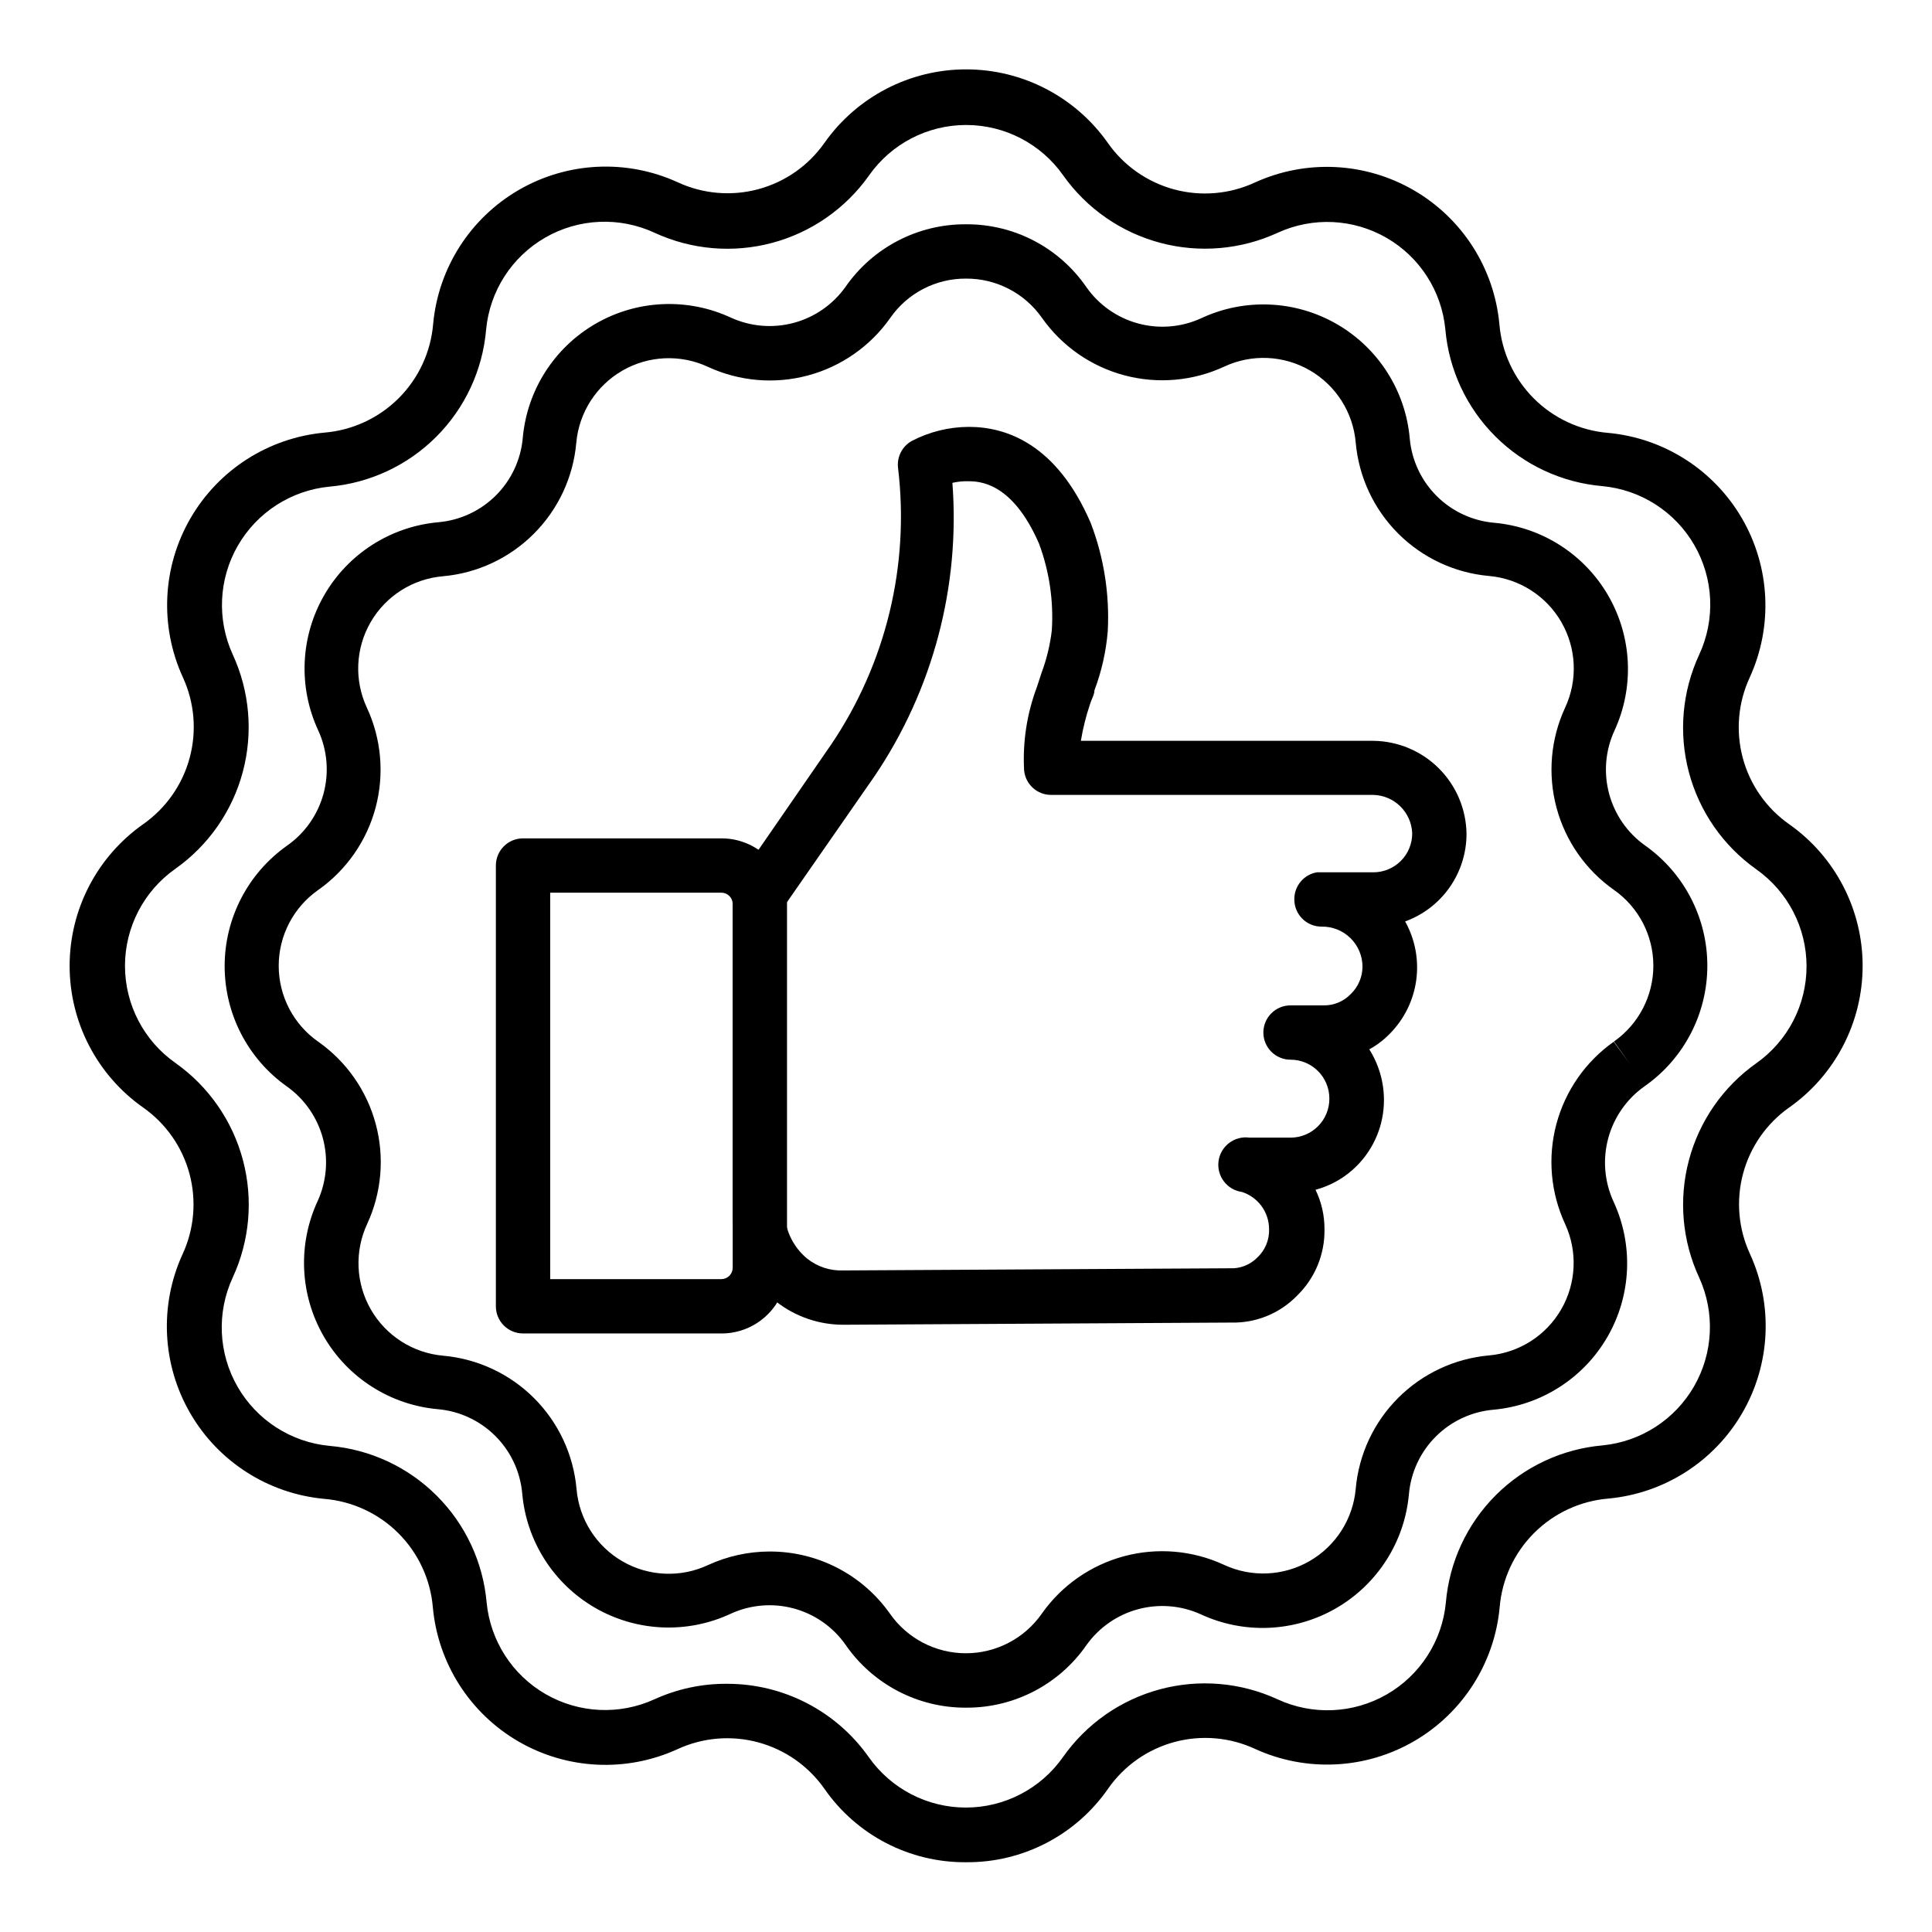
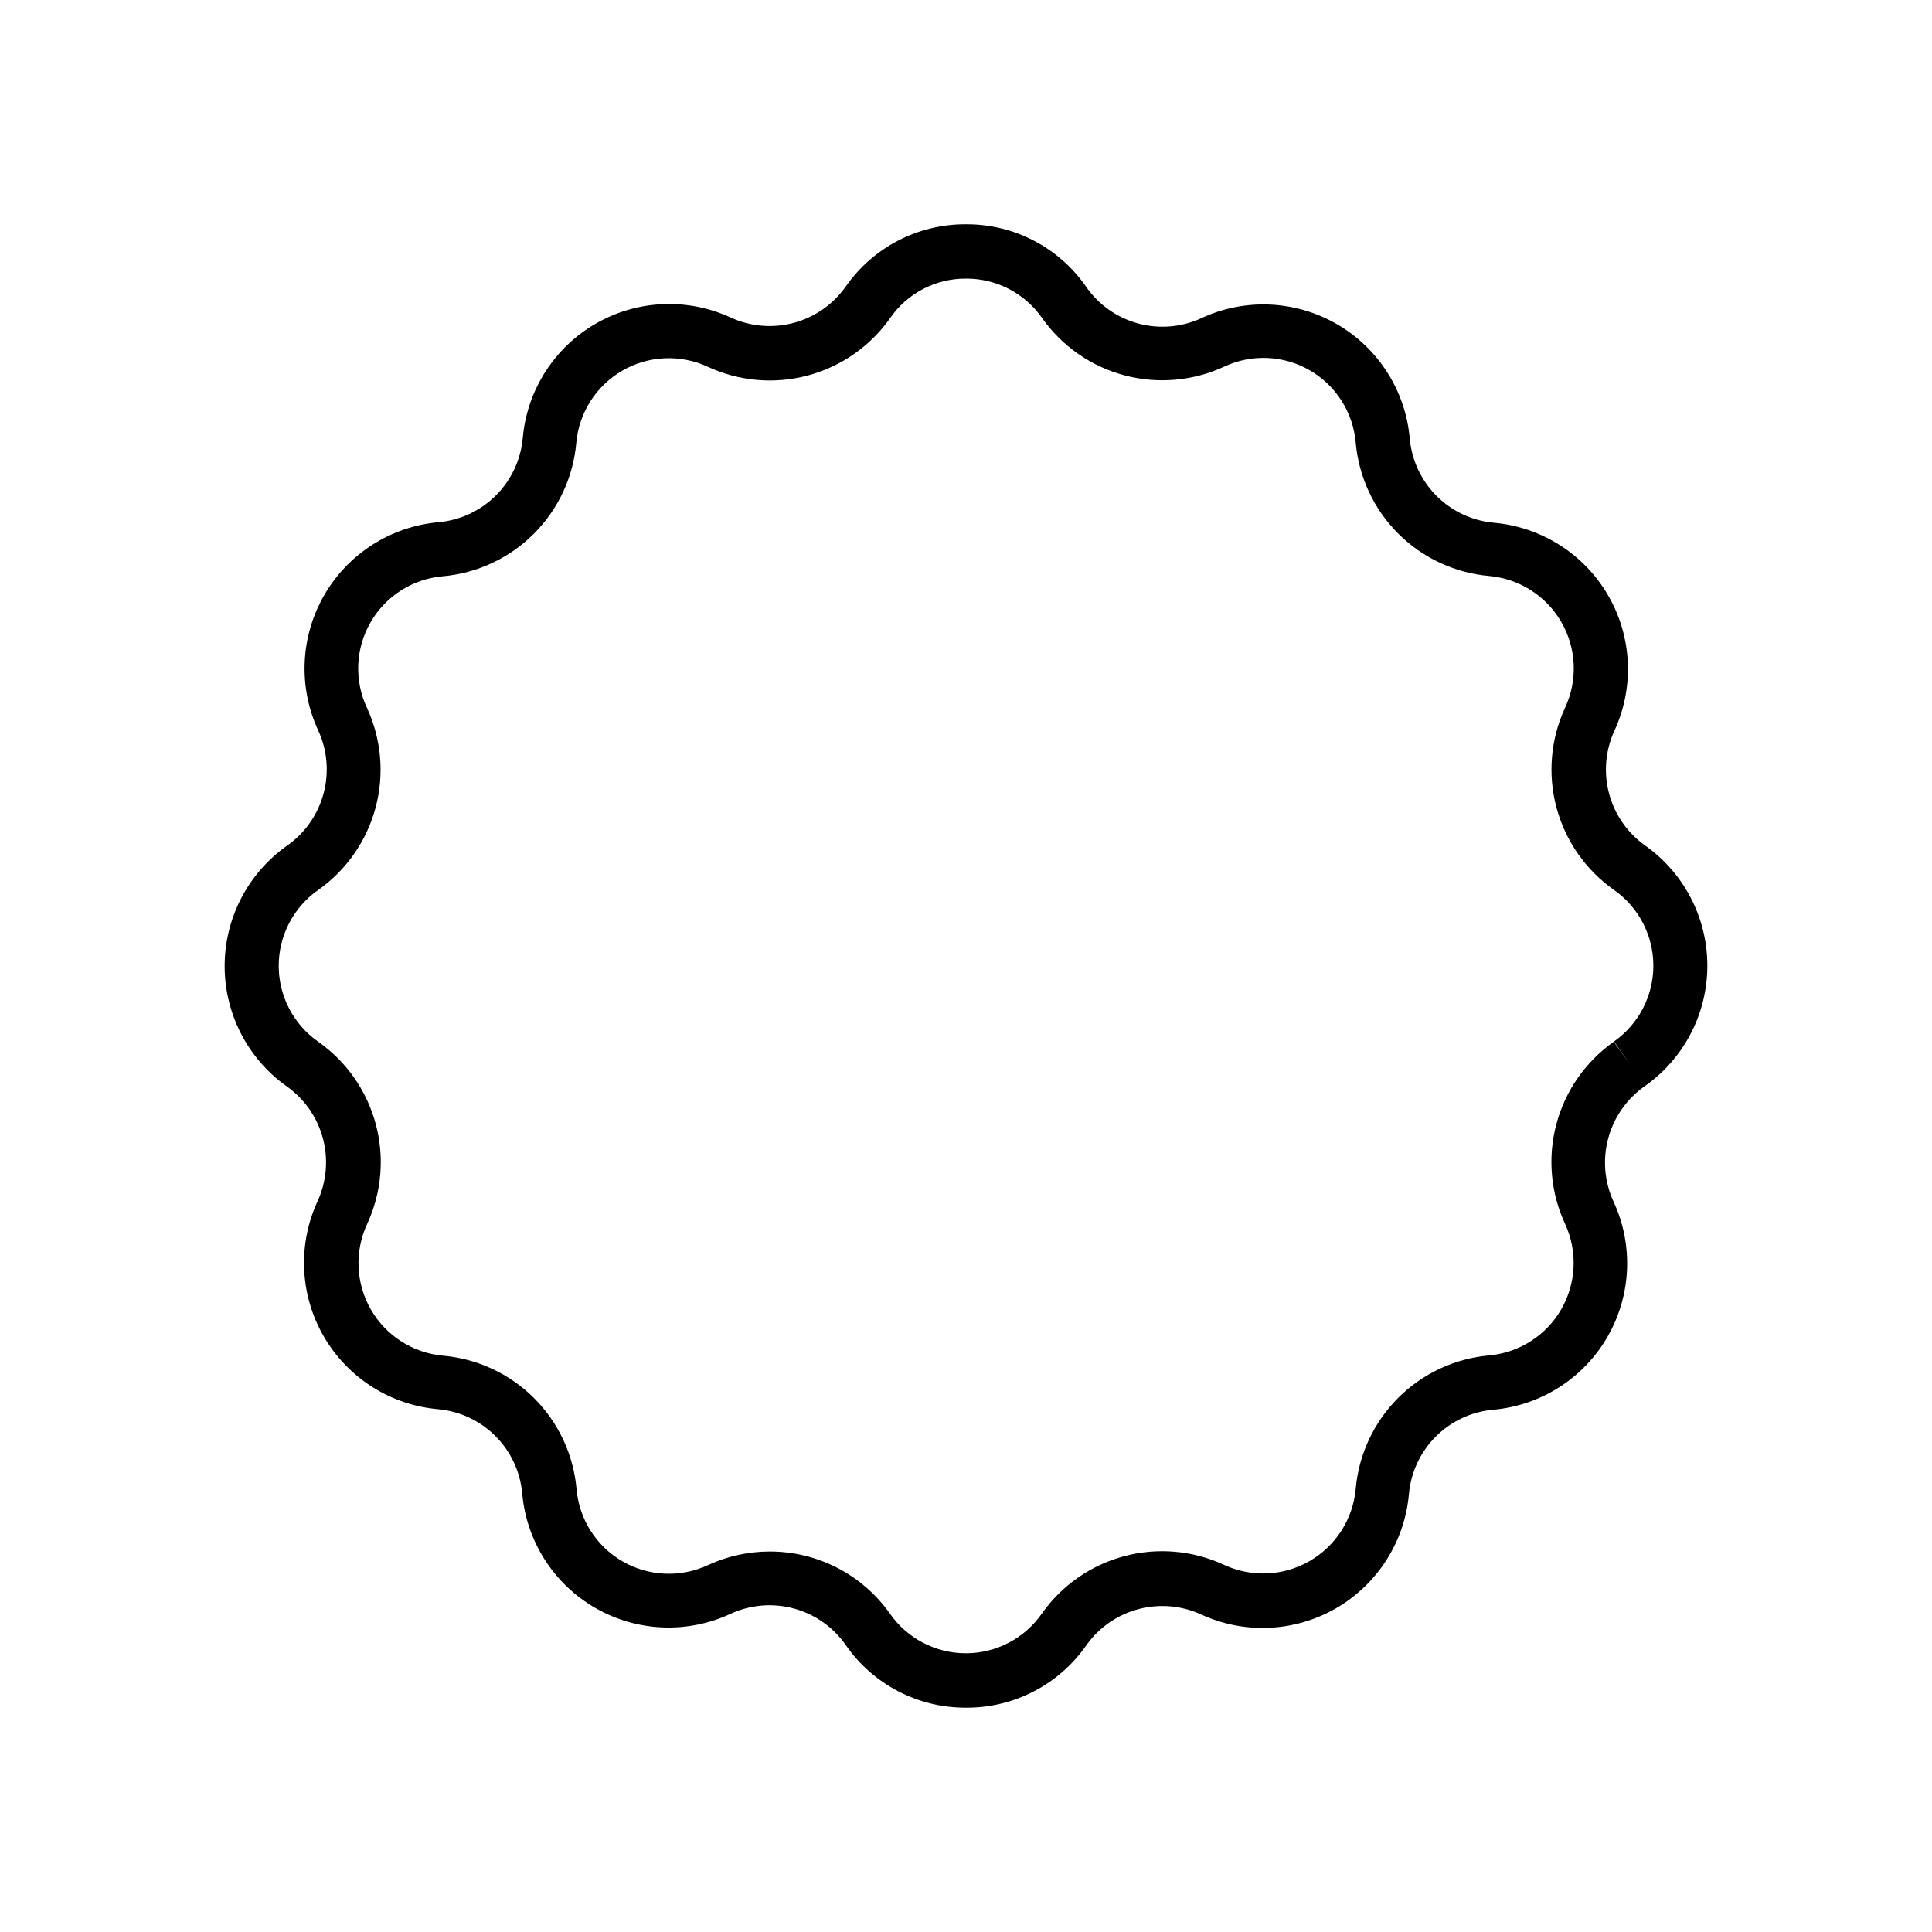
<svg xmlns="http://www.w3.org/2000/svg" fill="#000000" width="800px" height="800px" version="1.1" viewBox="144 144 512 512">
  <g>
-     <path d="m400 637.51c-14.941 0.109-28.973-7.164-37.5-19.434-4.234-6.051-10.461-10.422-17.594-12.344s-14.715-1.27-21.414 1.836c-13.535 6.172-29.223 5.406-42.09-2.059-12.867-7.461-21.324-20.695-22.688-35.508-0.621-7.43-3.852-14.398-9.121-19.668-5.273-5.269-12.238-8.504-19.668-9.121-14.812-1.367-28.047-9.82-35.508-22.688-7.465-12.867-8.23-28.555-2.062-42.09 3.113-6.684 3.769-14.246 1.863-21.367-1.91-7.117-6.262-13.34-12.297-17.57-12.207-8.602-19.469-22.602-19.469-37.535 0-14.93 7.262-28.93 19.469-37.531 6.051-4.234 10.422-10.461 12.344-17.594 1.922-7.133 1.273-14.715-1.836-21.418-6.172-13.535-5.406-29.219 2.059-42.086 7.465-12.867 20.699-21.324 35.512-22.688 7.426-0.621 14.395-3.856 19.664-9.125 5.269-5.269 8.504-12.238 9.125-19.664 1.363-14.812 9.816-28.047 22.688-35.512 12.867-7.461 28.551-8.23 42.086-2.059 6.684 3.109 14.246 3.769 21.367 1.859 7.121-1.906 13.34-6.262 17.57-12.297 8.602-12.203 22.602-19.465 37.535-19.465 14.93 0 28.93 7.262 37.531 19.465 4.234 6.055 10.465 10.426 17.598 12.348 7.133 1.922 14.711 1.27 21.414-1.84 13.535-6.168 29.219-5.402 42.09 2.062 12.867 7.461 21.32 20.695 22.684 35.508 0.621 7.43 3.856 14.395 9.125 19.668 5.269 5.269 12.238 8.5 19.664 9.121 14.812 1.363 28.047 9.82 35.512 22.688 7.465 12.867 8.23 28.555 2.059 42.09-3.109 6.684-3.769 14.246-1.859 21.367 1.906 7.117 6.262 13.34 12.297 17.57 12.207 8.602 19.465 22.602 19.465 37.531 0 14.934-7.258 28.934-19.465 37.535-6.008 4.238-10.336 10.449-12.227 17.555-1.895 7.102-1.234 14.645 1.863 21.312 6.172 13.535 5.402 29.219-2.062 42.086-7.461 12.867-20.695 21.324-35.508 22.688-7.43 0.621-14.395 3.856-19.668 9.125-5.269 5.269-8.5 12.238-9.121 19.664-1.363 14.812-9.82 28.047-22.688 35.512-12.867 7.461-28.555 8.23-42.09 2.059-6.68-3.109-14.246-3.769-21.363-1.859-7.121 1.906-13.344 6.262-17.574 12.297-8.547 12.375-22.672 19.707-37.711 19.574zm-63.266-47.285c14.918-0.008 28.902 7.242 37.496 19.434 5.891 8.375 15.492 13.363 25.73 13.363 10.242 0 19.844-4.988 25.73-13.363 6.188-8.805 15.266-15.16 25.656-17.961 10.387-2.801 21.43-1.871 31.203 2.629 9.293 4.301 20.094 3.816 28.965-1.293s14.711-14.207 15.66-24.402c0.926-10.719 5.606-20.773 13.215-28.383s17.66-12.289 28.383-13.215c10.109-1.016 19.109-6.84 24.176-15.645 5.066-8.809 5.578-19.516 1.375-28.762-4.535-9.75-5.508-20.777-2.742-31.168 2.762-10.391 9.082-19.484 17.855-25.691 8.352-5.894 13.316-15.477 13.316-25.695s-4.965-19.801-13.316-25.695c-8.781-6.219-15.102-15.324-17.863-25.727-2.762-10.402-1.789-21.445 2.75-31.203 4.301-9.293 3.816-20.094-1.293-28.965-5.109-8.871-14.207-14.711-24.402-15.656-10.711-0.926-20.75-5.594-28.359-13.191-7.609-7.594-12.297-17.629-13.238-28.34-0.965-10.137-6.773-19.18-15.594-24.27-8.82-5.086-19.555-5.59-28.812-1.352-9.762 4.5-20.789 5.445-31.172 2.672s-19.473-9.09-25.688-17.859c-5.891-8.375-15.488-13.363-25.73-13.363-10.242 0-19.84 4.988-25.73 13.363-6.207 8.781-15.297 15.105-25.684 17.879-10.387 2.773-21.418 1.824-31.176-2.691-9.293-4.297-20.094-3.816-28.965 1.293-8.871 5.109-14.711 14.207-15.656 24.402-0.926 10.711-5.594 20.754-13.191 28.359-7.594 7.609-17.629 12.297-28.34 13.238-10.141 0.988-19.18 6.812-24.266 15.641-5.086 8.832-5.59 19.574-1.355 28.84 4.496 9.75 5.438 20.766 2.664 31.137-2.773 10.371-9.09 19.445-17.852 25.648-8.375 5.891-13.363 15.492-13.363 25.73 0 10.242 4.988 19.844 13.363 25.73 8.781 6.211 15.105 15.297 17.879 25.684 2.773 10.387 1.824 21.418-2.691 31.176-4.297 9.293-3.816 20.094 1.293 28.965s14.207 14.711 24.402 15.66c10.711 0.922 20.754 5.594 28.359 13.188 7.609 7.594 12.297 17.629 13.238 28.34 0.988 10.141 6.812 19.18 15.641 24.266 8.832 5.086 19.574 5.59 28.84 1.355 6.055-2.758 12.637-4.16 19.289-4.102z" />
    <path d="m400 596.55c-12.719 0.055-24.648-6.164-31.887-16.625-3.301-4.727-8.156-8.145-13.719-9.656-5.566-1.512-11.484-1.023-16.723 1.379-11.516 5.383-24.934 4.805-35.941-1.547-11.012-6.348-18.23-17.676-19.336-30.336-0.516-5.742-3.031-11.125-7.109-15.199-4.078-4.078-9.457-6.598-15.203-7.113-12.641-1.113-23.945-8.32-30.293-19.312-6.348-10.988-6.941-24.383-1.59-35.891 2.367-5.211 2.848-11.082 1.367-16.605-1.484-5.527-4.844-10.367-9.5-13.695-10.367-7.324-16.531-19.227-16.531-31.918 0-12.695 6.164-24.598 16.531-31.922 4.734-3.312 8.152-8.184 9.664-13.758 1.512-5.578 1.023-11.508-1.387-16.758-5.352-11.508-4.758-24.902 1.59-35.891s17.652-18.195 30.293-19.312c5.746-0.516 11.125-3.031 15.203-7.109 4.078-4.078 6.594-9.457 7.109-15.203 1.117-12.641 8.324-23.945 19.312-30.293 10.988-6.348 24.383-6.941 35.891-1.59 5.211 2.367 11.082 2.848 16.609 1.367 5.527-1.484 10.367-4.844 13.691-9.5 7.25-10.48 19.211-16.703 31.957-16.625 12.723-0.078 24.664 6.148 31.883 16.625 3.301 4.727 8.156 8.145 13.723 9.656 5.562 1.516 11.48 1.023 16.723-1.379 11.512-5.383 24.93-4.805 35.941 1.547 11.008 6.352 18.227 17.676 19.332 30.336 0.516 5.746 3.035 11.125 7.109 15.203 4.078 4.078 9.461 6.594 15.203 7.109 12.641 1.117 23.945 8.324 30.293 19.312 6.348 10.988 6.941 24.383 1.59 35.891-2.367 5.211-2.848 11.082-1.363 16.609 1.48 5.527 4.84 10.367 9.496 13.691 10.367 7.309 16.535 19.199 16.535 31.883 0 12.684-6.168 24.578-16.535 31.883-4.75 3.316-8.188 8.195-9.711 13.785-1.527 5.59-1.043 11.535 1.363 16.805 5.352 11.508 4.758 24.902-1.59 35.891-6.348 10.992-17.652 18.195-30.293 19.312-5.746 0.516-11.125 3.035-15.203 7.109-4.078 4.078-6.594 9.461-7.109 15.203-1.117 12.641-8.324 23.945-19.312 30.293-10.988 6.348-24.383 6.941-35.891 1.59-5.203-2.348-11.059-2.82-16.57-1.336-5.508 1.48-10.336 4.828-13.66 9.469-7.25 10.48-19.211 16.703-31.953 16.625zm-52.035-41.383h-0.004c12.68-0.035 24.582 6.117 31.887 16.48 4.59 6.57 12.102 10.484 20.113 10.484 8.016 0 15.527-3.914 20.117-10.484 5.258-7.473 12.973-12.863 21.801-15.23 8.824-2.367 18.203-1.562 26.492 2.277 7.277 3.387 15.746 3.012 22.695-1 6.949-4.012 11.508-11.16 12.215-19.152 0.809-9.102 4.789-17.629 11.25-24.086 6.461-6.461 14.988-10.445 24.086-11.254 7.977-0.715 15.102-5.262 19.113-12.191 4.008-6.93 4.394-15.375 1.039-22.645-3.844-8.281-4.664-17.656-2.309-26.48 2.356-8.824 7.731-16.543 15.191-21.812l4.246 5.828-4.176-5.902 0.004 0.004c6.539-4.598 10.43-12.09 10.43-20.082 0-7.992-3.891-15.484-10.43-20.078-7.477-5.258-12.867-12.973-15.234-21.801-2.367-8.824-1.562-18.203 2.277-26.496 3.387-7.273 3.016-15.742-0.996-22.691-4.012-6.949-11.16-11.508-19.156-12.215-9.098-0.809-17.625-4.789-24.086-11.25-6.461-6.461-10.441-14.988-11.25-24.086-0.684-7.992-5.227-15.145-12.164-19.16-6.941-4.016-15.406-4.387-22.672-0.992-8.285 3.844-17.656 4.66-26.48 2.309-8.828-2.356-16.547-7.731-21.812-15.195-4.594-6.578-12.129-10.48-20.152-10.434-8.008-0.051-15.52 3.856-20.082 10.434-5.258 7.477-12.973 12.867-21.797 15.234-8.828 2.367-18.203 1.562-26.496-2.277-7.277-3.387-15.746-3.016-22.695 1-6.949 4.012-11.508 11.16-12.211 19.152-0.809 9.102-4.793 17.625-11.254 24.086-6.461 6.461-14.984 10.445-24.086 11.254-7.988 0.68-15.141 5.223-19.156 12.164-4.016 6.938-4.387 15.402-0.996 22.668 3.848 8.285 4.664 17.656 2.309 26.484-2.356 8.824-7.731 16.543-15.191 21.812-6.57 4.59-10.484 12.102-10.484 20.113 0 8.016 3.914 15.527 10.484 20.117 7.473 5.258 12.863 12.973 15.23 21.801 2.371 8.824 1.562 18.203-2.277 26.492-3.387 7.277-3.012 15.746 1 22.695 4.012 6.949 11.16 11.508 19.152 12.215 9.102 0.809 17.629 4.789 24.09 11.25 6.461 6.461 10.441 14.988 11.25 24.086 0.684 7.992 5.223 15.145 12.164 19.156 6.941 4.016 15.406 4.387 22.672 0.996 5.121-2.363 10.695-3.59 16.336-3.598z" />
-     <path d="m335.22 497.38h-52.613c-3.973 0-7.195-3.223-7.195-7.199v-116.81c0-3.973 3.223-7.195 7.195-7.195h52.613c4.602 0 9.012 1.828 12.266 5.078 3.254 3.254 5.082 7.668 5.082 12.266v96.516c0 4.602-1.828 9.012-5.082 12.266-3.254 3.254-7.664 5.082-12.266 5.082zm-45.414-14.395h45.414c1.613-0.039 2.914-1.34 2.953-2.953v-96.516c-0.039-1.613-1.34-2.91-2.953-2.949h-45.414z" />
-     <path d="m367.68 495.07c-6.551 0.051-12.926-2.133-18.066-6.188-5.781-4.637-9.691-11.207-11.012-18.5-0.297-1.539-0.441-3.106-0.43-4.676v-84.352c0-1.469 0.453-2.902 1.293-4.106l24.832-35.988v0.004c14.496-21.484 20.781-47.465 17.703-73.195-0.379-2.91 1.047-5.758 3.602-7.199 4.688-2.445 9.895-3.731 15.184-3.742 9.715 0 23.176 4.391 32.242 25.406h0.004c3.516 9.172 5.062 18.98 4.531 28.789-0.441 5.344-1.629 10.602-3.523 15.617 0 1.152-0.793 2.375-1.152 3.598-1.078 3.195-1.895 6.469-2.449 9.789h77.516c6.512 0.074 12.738 2.691 17.348 7.289 4.613 4.598 7.246 10.816 7.34 17.328 0.008 5.074-1.551 10.031-4.461 14.191s-7.031 7.324-11.805 9.055c2.637 4.723 3.672 10.176 2.945 15.535-0.727 5.359-3.176 10.34-6.977 14.188-1.609 1.656-3.449 3.062-5.469 4.176 2.531 4.008 3.879 8.648 3.887 13.387 0.016 6.555-2.574 12.848-7.199 17.488-3.016 3.047-6.793 5.234-10.938 6.336 1.578 3.25 2.391 6.82 2.375 10.434 0.117 6.598-2.484 12.949-7.199 17.562-4.582 4.758-10.957 7.371-17.562 7.199zm-15.477-111.48v82.121c-0.074 0.715-0.074 1.441 0 2.156 0.711 3.82 2.75 7.262 5.758 9.719 2.68 2.117 6.019 3.211 9.43 3.094l102.49-0.574c2.68 0.145 5.293-0.852 7.199-2.734 2.168-1.961 3.352-4.781 3.238-7.703-0.035-4.473-2.938-8.422-7.199-9.789-1.906-0.266-3.633-1.281-4.793-2.82-1.16-1.539-1.664-3.477-1.395-5.383 0.555-3.977 4.231-6.746 8.203-6.191h10.871c2.742 0 5.367-1.094 7.301-3.039 1.934-1.945 3.008-4.582 2.988-7.324 0-5.684-4.606-10.293-10.289-10.293-3.977 0-7.199-3.223-7.199-7.195 0-3.977 3.223-7.199 7.199-7.199h8.781-0.004c2.719 0.043 5.328-1.051 7.199-3.023 1.953-1.887 3.066-4.481 3.094-7.195 0-2.863-1.152-5.606-3.195-7.609-2.043-2.004-4.809-3.102-7.672-3.043-3.977 0-7.199-3.223-7.199-7.199-0.051-3.539 2.484-6.594 5.977-7.195h14.969c2.742 0 5.371-1.094 7.305-3.039 1.93-1.945 3.008-4.582 2.988-7.324-0.227-5.566-4.727-10.004-10.293-10.148h-85.359c-3.711 0.02-6.824-2.785-7.195-6.477-0.418-7.523 0.734-15.047 3.383-22.098l1.223-3.742c1.359-3.644 2.281-7.438 2.734-11.301 0.496-7.805-0.66-15.625-3.383-22.957-7.199-16.555-16.051-16.555-19-16.555-1.332-0.016-2.66 0.129-3.961 0.43 2.078 27.469-5.176 54.828-20.582 77.66z" />
  </g>
</svg>